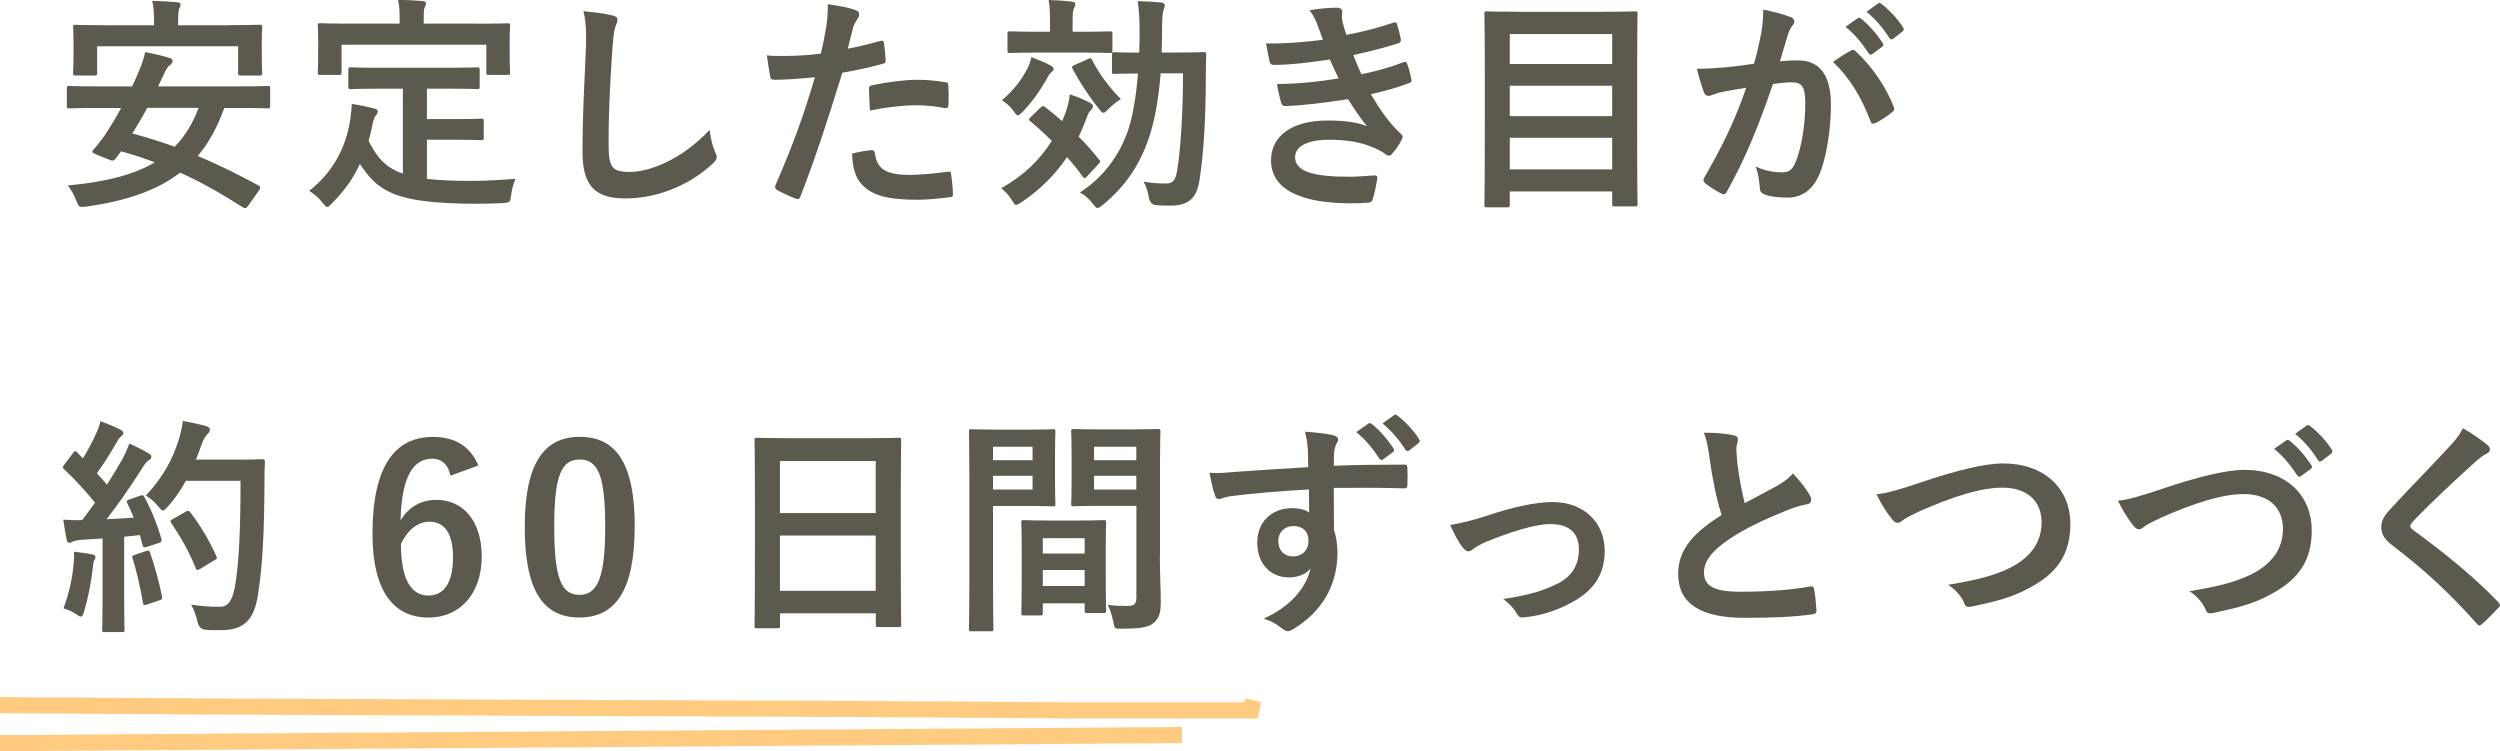
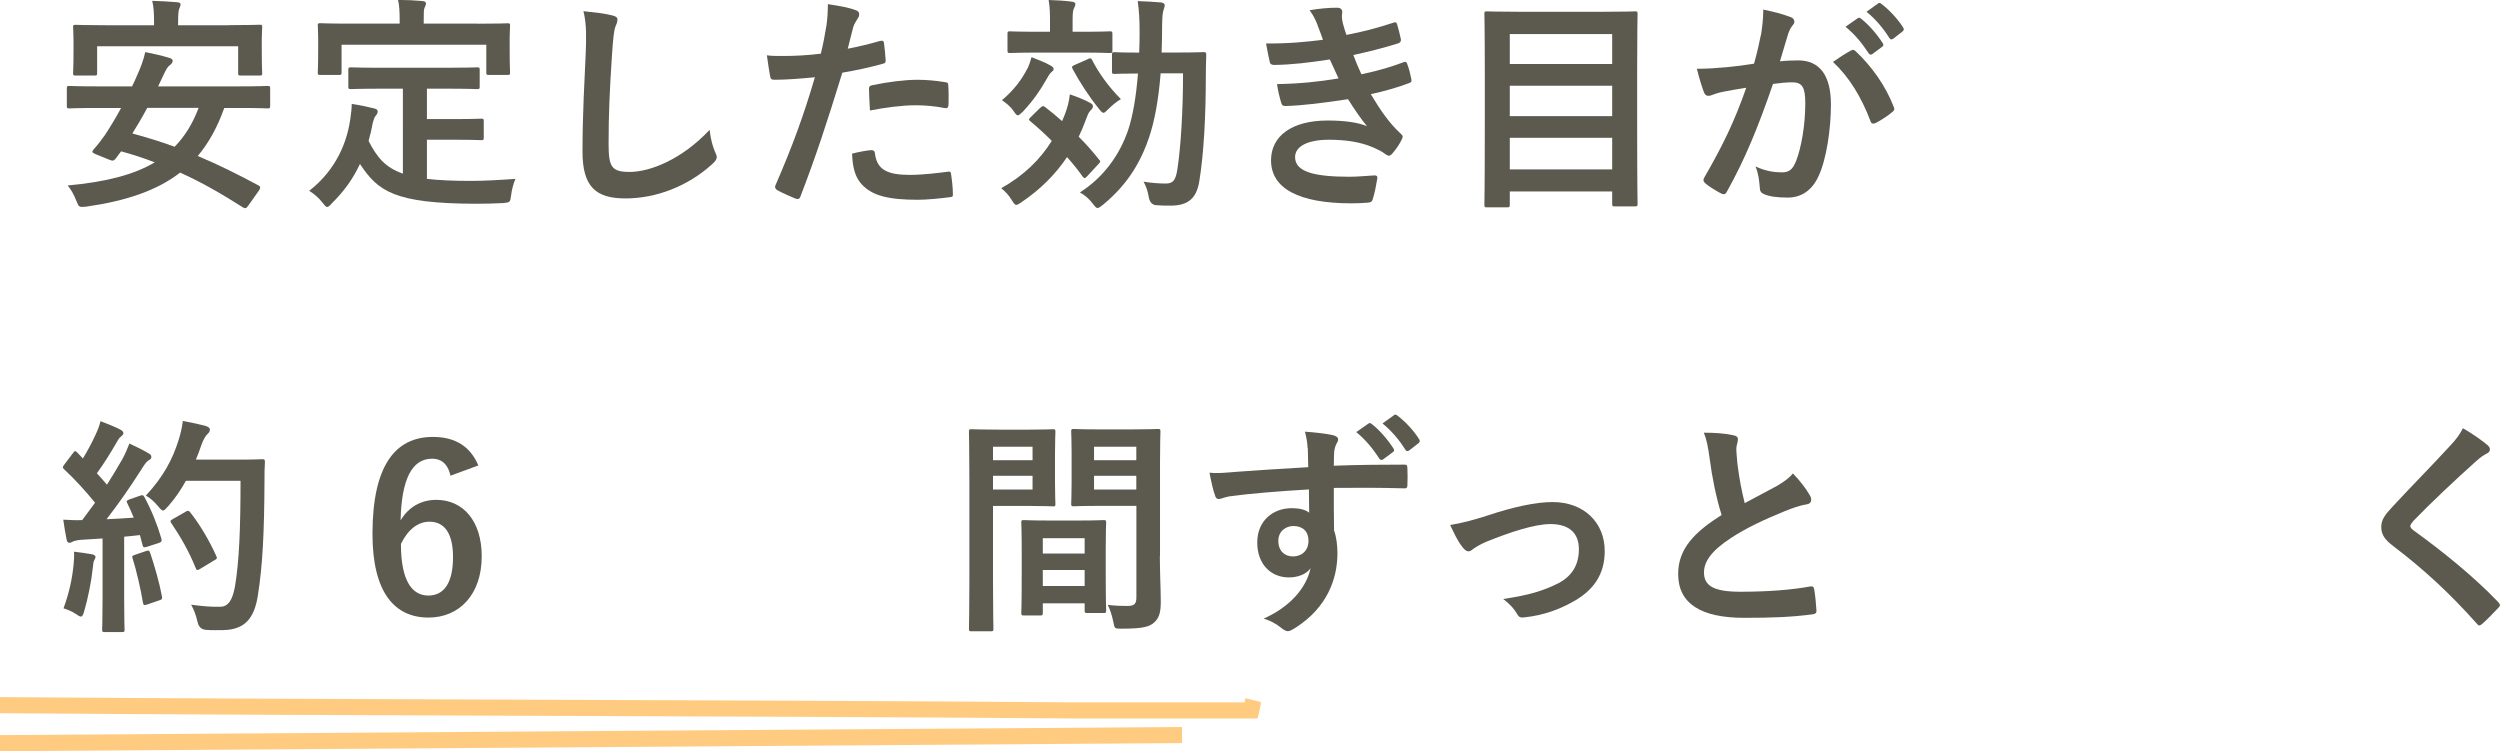
<svg xmlns="http://www.w3.org/2000/svg" id="_イヤー_2" viewBox="0 0 295.19 88.7">
  <defs>
    <style>.cls-1{fill:#5c5a4e;}.cls-2{fill:none;stroke:#ffcb80;stroke-miterlimit:10;stroke-width:1.9px;}</style>
  </defs>
  <g id="_イヤー_3">
    <g>
      <path class="cls-2" d="M0,83.26c42.12,.33,84.25,.29,126.38,.62h21.38c.11-.4,.12-.81,.22-1.21" />
      <path class="cls-2" d="M0,87.75l139.57-.96" />
    </g>
    <g>
      <path class="cls-1" d="M29.26,24.35c-.16,.24-.32,.3-.59,.13-2.46-1.57-4.83-2.94-7.4-4.1-2.75,2.13-6.4,3.35-11.09,4.02-.84,.08-.86,.08-1.16-.67-.27-.7-.62-1.35-1.03-1.83,4.51-.41,7.83-1.27,10.28-2.73-1.27-.49-2.56-.92-3.97-1.3l-.67,.89c-.19,.22-.32,.27-.7,.11l-1.65-.67c-.46-.19-.43-.3-.24-.54,.46-.51,.92-1.11,1.32-1.67,.62-.94,1.3-2.05,1.94-3.24h-2.73c-2.4,0-3.21,.05-3.38,.05-.27,0-.3-.03-.3-.3v-2.05c0-.27,.03-.3,.3-.3,.16,0,.97,.05,3.38,.05h4.02c.22-.43,.43-.89,.62-1.35,.35-.76,.76-1.81,.94-2.7,.97,.19,2.02,.43,2.89,.7,.22,.05,.35,.19,.35,.35s-.11,.32-.32,.49c-.22,.13-.4,.4-.7,1.03l-.7,1.48h9.56c2.4,0,3.18-.05,3.37-.05,.27,0,.3,.03,.3,.3v2.05c0,.27-.03,.3-.3,.3-.19,0-.97-.05-3.37-.05h-1.75c-.81,2.27-1.83,4.13-3.13,5.67,2.4,1,4.78,2.19,7.18,3.48,.13,.08,.19,.13,.19,.24s-.05,.22-.16,.38l-1.3,1.84ZM27.04,2.97c2.54,0,3.46-.05,3.62-.05,.27,0,.3,.03,.3,.27,0,.16-.05,.65-.05,1.38v1.11c0,2.38,.05,2.78,.05,2.94,0,.27-.03,.3-.3,.3h-2.24c-.27,0-.3-.03-.3-.3v-3.16H11.47v3.16c0,.27-.03,.3-.3,.3h-2.24c-.27,0-.3-.03-.3-.3,0-.19,.05-.57,.05-2.94v-.89c0-.95-.05-1.43-.05-1.59,0-.24,.03-.27,.3-.27,.19,0,1.08,.05,3.62,.05h5.64v-.32c0-1.16-.05-1.89-.22-2.56,1,.03,2,.08,2.92,.16,.3,.03,.43,.11,.43,.24,0,.19-.08,.32-.16,.54-.08,.22-.13,.57-.13,1.62v.32h6.02Zm-9.66,9.77c-.54,1.03-1.13,2.02-1.75,3.02,1.7,.46,3.37,.97,4.99,1.57,1.21-1.24,2.13-2.73,2.83-4.59h-6.07Z" />
      <path class="cls-1" d="M45.09,10.47c-2.62,0-3.48,.05-3.64,.05-.3,0-.32-.03-.32-.3v-1.97c0-.27,.03-.3,.32-.3,.16,0,1.03,.05,3.64,.05h7.61c2.59,0,3.48-.05,3.64-.05,.27,0,.3,.03,.3,.3v1.97c0,.27-.03,.3-.3,.3-.16,0-1.05-.05-3.64-.05h-2.29v3.59h3.29c2.21,0,2.94-.05,3.1-.05,.3,0,.32,.03,.32,.3v1.97c0,.24-.03,.27-.32,.27-.16,0-.89-.05-3.1-.05h-3.29v4.62c1.38,.16,3.08,.24,5.21,.24,1.54,0,3.46-.11,5.24-.24-.27,.65-.43,1.3-.51,1.94-.11,.84-.13,.84-.97,.92-1.03,.05-2.11,.08-3.19,.08-9.66-.03-11.55-1.48-13.69-4.7-.81,1.75-1.89,3.24-3.29,4.62-.27,.3-.43,.46-.59,.46-.13,0-.27-.16-.54-.51-.46-.59-1-1.05-1.57-1.4,2.56-2,4.35-4.86,4.86-8.53,.08-.62,.16-1.13,.16-1.73,.89,.13,1.78,.32,2.56,.51,.38,.08,.51,.19,.51,.38,0,.22-.13,.38-.24,.51-.14,.16-.24,.43-.35,.84-.13,.76-.3,1.46-.49,2.13,.97,1.89,1.94,3.13,4.05,3.86V10.47h-2.48Zm11.28-7.67c2.51,0,3.4-.05,3.56-.05,.27,0,.3,.03,.3,.27,0,.19-.05,.65-.05,1.4v1.16c0,2.4,.05,2.81,.05,2.97,0,.27-.03,.3-.3,.3h-2.21c-.27,0-.3-.03-.3-.3v-3.27h-17.09v3.27c0,.27-.03,.3-.32,.3h-2.19c-.27,0-.3-.03-.3-.3,0-.19,.05-.57,.05-2.97v-.92c0-1-.05-1.46-.05-1.65,0-.24,.03-.27,.3-.27,.19,0,1.05,.05,3.59,.05h5.78v-.24c0-1.19-.03-1.89-.19-2.56,1,0,1.97,.05,2.89,.13,.24,.03,.41,.11,.41,.27,0,.19-.08,.32-.16,.51-.11,.24-.11,.59-.11,1.62v.27h6.34Z" />
      <path class="cls-1" d="M72.26,1.81c.46,.11,.65,.24,.65,.51,0,.3-.16,.62-.27,.89-.13,.38-.24,1.21-.38,3.29-.27,4.16-.4,6.91-.4,10.45,0,2.73,.32,3.35,2.48,3.35,2.4,0,6.16-1.46,9.45-4.97,.11,1.03,.35,1.92,.62,2.56,.14,.3,.22,.49,.22,.65,0,.24-.11,.46-.54,.84-2.92,2.67-6.72,4.05-10.23,4.05s-5.08-1.38-5.08-5.51c0-4.54,.24-8.42,.38-11.66,.05-1.59,.14-3.32-.27-4.94,1.24,.13,2.54,.27,3.37,.49Z" />
      <path class="cls-1" d="M103.95,4.83c.3-.08,.41,.05,.43,.27,.08,.59,.16,1.38,.19,1.94,.03,.35-.05,.43-.41,.51-1.67,.46-3.05,.75-4.7,1.03-1.84,5.99-3.21,10.12-4.94,14.6-.14,.38-.3,.35-.59,.27-.27-.11-1.59-.67-2.16-1-.22-.13-.3-.35-.22-.54,2.05-4.72,3.35-8.29,4.67-12.79-1.57,.16-3.46,.3-4.72,.3-.41,0-.51-.08-.57-.43-.11-.57-.24-1.48-.38-2.46,.57,.08,.89,.08,2,.08,1.35,0,2.81-.08,4.37-.27,.27-1.08,.49-2.27,.67-3.37,.11-.81,.16-1.62,.16-2.48,1.43,.22,2.54,.4,3.4,.76,.22,.08,.3,.27,.3,.43,0,.11,0,.24-.13,.43-.22,.38-.43,.65-.57,1.08-.27,.97-.46,1.89-.65,2.56,1.05-.19,2.51-.54,3.83-.92Zm-1.05,12.9c.27,0,.38,.11,.41,.38,.22,1.97,1.54,2.54,4.13,2.54,1.51,0,3.46-.24,4.53-.38,.22-.03,.3,.03,.32,.24,.11,.7,.22,1.62,.22,2.35,.03,.32,0,.4-.43,.43-.92,.13-2.67,.3-3.67,.3-3.54,0-5.37-.49-6.59-1.75-.86-.86-1.16-2.13-1.21-3.7,.84-.22,1.94-.41,2.29-.41Zm-.3-7.15c0-.38,.08-.46,.49-.54,1.7-.35,3.7-.62,5.26-.62,1.05,0,2.21,.11,3.16,.27,.38,.05,.46,.08,.46,.41,.05,.67,.05,1.43,.03,2.16,0,.46-.13,.57-.51,.49-.94-.19-2.19-.32-3.35-.32-1.62,0-3.67,.27-5.42,.62-.05-.95-.11-1.92-.11-2.46Z" />
      <path class="cls-1" d="M122.82,12.74c.27-.24,.35-.27,.57-.11,.67,.51,1.35,1.08,2.02,1.67l.32-.78c.3-.78,.51-1.54,.59-2.38,.73,.24,1.83,.67,2.38,1,.27,.14,.35,.24,.35,.41s-.11,.35-.3,.51c-.24,.24-.35,.59-.57,1.16-.24,.67-.51,1.3-.81,1.92,.86,.86,1.65,1.75,2.4,2.7,.19,.19,.19,.27-.05,.51l-1.35,1.46c-.13,.13-.22,.22-.3,.22s-.16-.08-.24-.19c-.54-.76-1.16-1.54-1.84-2.29-1.38,2.05-3.16,3.83-5.37,5.32-.32,.22-.49,.32-.62,.32-.19,0-.3-.19-.57-.62-.35-.57-.81-1.03-1.21-1.35,2.65-1.48,4.59-3.37,5.97-5.59-.84-.84-1.7-1.62-2.54-2.32-.22-.16-.19-.24,.03-.46l1.13-1.11Zm-1.48-4.67c.16-.35,.3-.76,.46-1.32,.67,.27,1.75,.67,2.21,.97,.27,.14,.4,.27,.4,.43s-.11,.24-.3,.4c-.16,.13-.4,.54-.59,.89-.7,1.24-1.54,2.46-2.75,3.75-.3,.27-.46,.43-.59,.43s-.27-.16-.49-.49c-.38-.59-1-1.03-1.38-1.3,1.46-1.24,2.35-2.46,3.02-3.78Zm1.21-1.86c-2.35,0-3.13,.05-3.29,.05-.27,0-.3-.03-.3-.3v-1.94c0-.3,.03-.32,.3-.32,.16,0,.94,.05,3.29,.05h1.43v-.89c0-1.19,0-1.92-.16-2.86,1,.03,1.81,.08,2.7,.19,.3,.03,.46,.13,.46,.27,0,.22-.11,.38-.19,.57-.14,.32-.14,.75-.14,1.83v.89h1.11c2.35,0,3.13-.05,3.29-.05,.27,0,.3,.03,.3,.32v1.94c0,.27-.03,.3-.3,.3-.16,0-.95-.05-3.29-.05h-5.21Zm5.91,.76c.3-.13,.35-.13,.49,.11,.78,1.54,1.97,3.19,3.4,4.62-.49,.3-1,.7-1.46,1.16-.3,.3-.46,.46-.59,.46-.16,0-.3-.16-.57-.51-1.16-1.43-2.29-3.19-3.08-4.67-.13-.27-.08-.32,.22-.46l1.59-.7Zm8.58,1.73c-.24,3.02-.7,5.59-1.38,7.58-1.08,3.16-2.7,5.64-5.4,7.88-.35,.27-.51,.4-.67,.4-.13,0-.27-.13-.54-.49-.49-.65-1-1.05-1.54-1.35,2.73-1.73,4.67-4.35,5.7-7.37,.54-1.62,.94-3.91,1.16-6.67-1.94,0-2.62,.05-2.75,.05-.3,0-.32-.03-.32-.3v-1.97c0-.27,.03-.3,.32-.3,.13,0,.81,.05,2.89,.05,.03-.73,.05-1.48,.05-2.27,0-1.67-.05-2.51-.22-3.81,1,.03,1.84,.08,2.78,.16,.27,.05,.41,.16,.41,.32,0,.19-.11,.46-.19,.73-.08,.35-.13,1.03-.13,2.67,0,.76-.03,1.48-.05,2.19h1.89c2.19,0,2.92-.05,3.08-.05,.24,0,.3,.05,.3,.32-.03,.94-.05,1.73-.05,2.56,0,4.62-.24,9.12-.76,12.31-.32,2.1-1.35,2.94-3.4,2.94-.57,0-1.11,0-1.65-.05q-.75-.03-.92-.92c-.11-.67-.3-1.29-.62-1.86,.97,.16,1.89,.22,2.59,.22,.84,0,1.19-.3,1.4-1.67,.4-2.59,.67-6.86,.67-11.34h-2.65Z" />
      <path class="cls-1" d="M155.57,2.94c-.24-.59-.49-1.13-.94-1.73,1.08-.19,2.19-.3,3.27-.3,.38,0,.59,.22,.59,.49,0,.16-.05,.35-.05,.51,0,.24,.05,.51,.11,.81,.19,.7,.27,.94,.43,1.4,2.11-.4,3.59-.81,5.51-1.43,.24-.11,.38-.08,.46,.13,.16,.51,.35,1.27,.46,1.81,.05,.27-.14,.43-.32,.49-1.81,.57-3.46,.97-5.29,1.38,.24,.67,.59,1.51,.95,2.27,2.19-.46,3.62-.92,4.91-1.4,.27-.13,.41-.08,.49,.16,.24,.62,.35,1.13,.49,1.78,.05,.24,.05,.38-.22,.49-1.35,.51-3.05,1-4.56,1.32,1.16,1.94,2.21,3.46,3.54,4.67,.27,.24,.27,.35,.13,.65-.3,.62-.67,1.16-1.11,1.67-.16,.19-.27,.27-.43,.27-.11,0-.22-.05-.38-.16-.43-.35-.97-.59-1.59-.86-1.38-.59-3.16-.86-5.08-.86-2.54,0-4.02,.78-4.02,2.05,0,1.75,2.29,2.32,6.42,2.32,1,0,2-.11,2.97-.16,.27,0,.35,.13,.32,.35-.11,.67-.3,1.73-.54,2.46-.08,.27-.19,.38-.57,.41-.62,.05-1.27,.08-1.94,.08-6.21,0-9.5-1.75-9.5-5.08,0-2.89,2.48-4.7,6.69-4.7,1.97,0,3.56,.22,4.64,.67-.62-.73-1.51-2.02-2.24-3.19-2.78,.43-5.43,.76-7.4,.81-.3,0-.41-.11-.49-.38-.16-.54-.4-1.46-.49-2.21,2.7-.05,4.86-.27,7.26-.67-.27-.57-.67-1.48-1.03-2.24-2.48,.38-4.48,.62-6.56,.65-.32,0-.49-.11-.54-.38-.08-.3-.27-1.3-.43-2.16,2.65,.03,4.8-.19,6.72-.43-.22-.62-.38-1.08-.65-1.75Z" />
      <path class="cls-1" d="M175.57,24.48c-.27,0-.3-.03-.3-.3,0-.19,.05-1.92,.05-9.99v-5.29c0-5.32-.05-7.07-.05-7.26,0-.27,.03-.3,.3-.3,.19,0,1.13,.05,3.75,.05h9.99c2.62,0,3.56-.05,3.75-.05,.27,0,.3,.03,.3,.3,0,.16-.05,1.92-.05,6.37v6.13c0,8.07,.05,9.77,.05,9.93,0,.27-.03,.3-.3,.3h-2.4c-.27,0-.3-.03-.3-.3v-1.46h-12.09v1.57c0,.27-.03,.3-.32,.3h-2.38Zm2.7-16.92h12.09v-3.54h-12.09v3.54Zm12.09,6.15v-3.59h-12.09v3.59h12.09Zm0,6.29v-3.73h-12.09v3.73h12.09Z" />
      <path class="cls-1" d="M207.93,4.13c.13-.81,.27-1.86,.27-3,1.4,.3,2.16,.49,3.24,.89,.27,.08,.43,.3,.43,.54,0,.13-.05,.27-.19,.41-.27,.35-.41,.65-.54,1.03-.35,1.11-.62,2.11-.97,3.24,.73-.08,1.54-.11,2.16-.11,2.51,0,3.86,1.75,3.86,5.21,0,2.92-.54,6.5-1.46,8.45-.78,1.73-2.08,2.54-3.64,2.54-1.3,0-2.21-.14-2.81-.41-.32-.13-.49-.35-.49-.76-.08-.86-.14-1.62-.51-2.51,1.21,.57,2.27,.7,3.1,.7,.89,0,1.3-.32,1.73-1.43,.57-1.51,1.05-4.08,1.05-6.72,0-1.89-.35-2.48-1.54-2.48-.65,0-1.49,.08-2.27,.19-1.78,5.18-3.32,8.91-5.43,12.69-.16,.35-.38,.41-.7,.24-.49-.24-1.54-.89-1.86-1.19-.13-.13-.22-.24-.22-.41,0-.08,.03-.19,.11-.3,2.16-3.75,3.56-6.61,4.94-10.58-1.05,.16-1.92,.32-2.65,.46-.7,.13-1.13,.3-1.48,.43-.38,.14-.7,.08-.86-.35-.24-.62-.54-1.59-.84-2.78,1.19,0,2.38-.08,3.56-.19,1.13-.11,2.13-.24,3.19-.41,.43-1.54,.62-2.48,.81-3.4Zm10.69,1.81c.19-.11,.32-.05,.51,.13,1.83,1.73,3.48,3.97,4.48,6.56,.11,.24,.08,.38-.11,.54-.46,.43-1.48,1.08-2.02,1.35-.27,.13-.54,.11-.62-.22-1.08-2.83-2.48-5.16-4.43-6.99,.67-.46,1.46-1,2.19-1.38Zm.73-3.78c.13-.11,.24-.08,.4,.05,.84,.65,1.81,1.73,2.56,2.89,.11,.16,.11,.3-.08,.43l-1.13,.84c-.19,.14-.32,.11-.46-.08-.81-1.24-1.67-2.27-2.73-3.13l1.43-1Zm2.4-1.75c.16-.11,.24-.08,.4,.05,1,.76,1.97,1.84,2.56,2.78,.11,.16,.14,.32-.08,.49l-1.08,.84c-.22,.16-.35,.08-.46-.08-.73-1.16-1.59-2.19-2.7-3.1l1.35-.97Z" />
      <path class="cls-1" d="M16.54,58.53c.32-.11,.38-.08,.51,.16,.86,1.59,1.54,3.29,2,4.89,.08,.3,.03,.43-.32,.54l-1.43,.46c-.3,.08-.4,.05-.46-.19l-.32-1.21c-.62,.08-1.24,.13-1.86,.19v7.42c0,2.48,.05,3.4,.05,3.54,0,.27-.03,.3-.3,.3h-2.05c-.27,0-.3-.03-.3-.3,0-.16,.05-1.05,.05-3.54v-7.21l-2.54,.16c-.46,.03-.84,.14-1,.22-.13,.08-.24,.13-.4,.13-.19,0-.27-.19-.32-.46-.13-.65-.24-1.27-.38-2.27,.81,.05,1.54,.08,2.24,.05l1.51-2.05c-1.11-1.38-2.32-2.7-3.64-3.94-.11-.11-.16-.16-.16-.24s.08-.19,.19-.35l1-1.32c.11-.16,.19-.24,.27-.24s.13,.05,.24,.16l.67,.7c.54-.89,1-1.73,1.46-2.73,.35-.73,.49-1.16,.62-1.67,.73,.27,1.67,.65,2.35,1,.24,.13,.35,.27,.35,.43,0,.13-.11,.24-.24,.35-.22,.16-.32,.3-.51,.65-.86,1.48-1.54,2.56-2.38,3.72,.41,.46,.81,.89,1.19,1.35,.62-.97,1.21-1.97,1.81-3,.32-.59,.62-1.27,.84-1.86,.81,.38,1.65,.78,2.27,1.16,.24,.13,.32,.24,.32,.41,0,.19-.08,.3-.3,.4-.27,.16-.49,.46-.89,1.11-1.38,2.19-2.86,4.26-4.1,5.86,1.05-.05,2.16-.11,3.21-.19-.24-.59-.49-1.16-.76-1.7-.14-.27-.08-.32,.27-.46l1.24-.43Zm-7.85,8.12c.05-.51,.08-.92,.05-1.51,.81,.11,1.54,.19,2.08,.3,.32,.05,.46,.19,.46,.32s-.08,.24-.16,.41c-.08,.11-.11,.43-.16,.86-.16,1.57-.57,3.64-1.03,5.18-.11,.4-.22,.59-.38,.59-.14,0-.32-.11-.62-.32-.38-.27-1.05-.54-1.43-.65,.65-1.78,1.03-3.46,1.19-5.18Zm8.56-1.59c.32-.11,.38-.05,.49,.24,.49,1.46,1.08,3.48,1.38,5.1,.05,.3,.03,.38-.32,.49l-1.43,.49c-.41,.13-.43,.05-.49-.22-.27-1.65-.81-3.94-1.21-5.18-.11-.3-.08-.35,.24-.46l1.35-.46Zm4.7-8.29c-.57,1.03-1.24,2.05-2.11,3.02-.3,.32-.43,.49-.59,.49-.14,0-.3-.16-.57-.49-.49-.59-.97-1-1.46-1.27,2.11-2.27,3.16-4.32,3.86-6.53,.22-.7,.41-1.46,.51-2.29,1.03,.19,2.08,.43,2.62,.57,.35,.11,.57,.24,.57,.43,0,.22-.03,.3-.27,.54-.22,.19-.49,.62-.76,1.38-.19,.54-.38,1.11-.62,1.65h5.1c1.94,0,2.56-.05,2.73-.05,.27,0,.32,.05,.32,.32-.05,.76-.05,1.48-.05,2.24-.03,6.21-.22,9.96-.78,13.52-.43,2.75-1.57,4.05-4.1,4.1-.57,0-1.32,.03-2.02-.03q-.81-.05-1-.92c-.16-.73-.46-1.54-.76-2.05,1.46,.19,2.38,.27,3.43,.24,1,0,1.46-.89,1.73-2.32,.51-2.92,.67-6.94,.67-12.55h-6.45Zm-.03,3.64c.3-.16,.38-.11,.54,.08,1.19,1.51,2.27,3.37,3.08,5.16,.13,.27,.08,.35-.24,.51l-1.7,1.03c-.3,.19-.41,.14-.51-.16-.78-1.92-1.75-3.62-2.83-5.21-.19-.27-.19-.35,.16-.54l1.51-.86Z" />
      <path class="cls-1" d="M53.19,56.18c-.32-1.51-1.19-2.02-2.16-2.02-2.46,0-3.62,2.56-3.73,7.29,.95-1.62,2.48-2.43,4.21-2.43,3.19,0,5.37,2.51,5.37,6.67,0,4.45-2.59,7.23-6.29,7.23-3.97,0-6.61-2.92-6.61-9.88,0-8.15,2.75-11.45,7.13-11.45,2.73,0,4.45,1.19,5.37,3.37l-3.29,1.21Zm-2.62,14.14c1.89,0,2.92-1.54,2.92-4.54,0-2.75-.97-4.18-2.78-4.18-1.35,0-2.54,.92-3.37,2.62,0,4.35,1.3,6.1,3.24,6.1Z" />
-       <path class="cls-1" d="M74.94,62.17c0,7.64-2.32,10.74-6.53,10.74s-6.45-3.05-6.45-10.69,2.35-10.64,6.51-10.64,6.48,2.97,6.48,10.58Zm-9.5,.03c0,6.07,.84,8.04,2.97,8.04s3.05-2,3.05-8.04-.84-7.94-3-7.94-3.02,1.83-3.02,7.94Z" />
-       <path class="cls-1" d="M89.39,74.18c-.27,0-.3-.03-.3-.3,0-.19,.05-1.78,.05-9.61v-5.21c0-5.24-.05-6.88-.05-7.05,0-.3,.03-.32,.3-.32,.19,0,1.11,.05,3.73,.05h9.26c2.62,0,3.56-.05,3.73-.05,.27,0,.3,.03,.3,.32,0,.16-.05,1.81-.05,6.24v5.99c0,7.75,.05,9.34,.05,9.5,0,.27-.03,.3-.3,.3h-2.4c-.27,0-.3-.03-.3-.3v-1.32h-11.31v1.46c0,.27-.03,.3-.3,.3h-2.4Zm2.7-13.6h11.31v-6.15h-11.31v6.15Zm11.31,9.18v-6.53h-11.31v6.53h11.31Z" />
      <path class="cls-1" d="M121.62,50.73c1.75,0,2.56-.05,2.73-.05,.24,0,.27,.03,.27,.32,0,.16-.05,.94-.05,2.56v3.35c0,1.65,.05,2.4,.05,2.56,0,.3-.03,.32-.27,.32-.16,0-.97-.05-2.73-.05h-4.37v8.75c0,3.73,.05,5.56,.05,5.75,0,.27-.03,.3-.3,.3h-2.29c-.27,0-.3-.03-.3-.3,0-.19,.05-2.02,.05-5.75v-11.69c0-3.75-.05-5.64-.05-5.8,0-.3,.03-.32,.3-.32,.19,0,1.21,.05,3.18,.05h3.73Zm-4.37,2.02v1.59h4.67v-1.59h-4.67Zm4.67,3.43h-4.67v1.62h4.67v-1.62Zm-1.03,16.49c-.27,0-.3-.03-.3-.32,0-.16,.05-.89,.05-4.89v-2.38c0-2.38-.05-3.18-.05-3.37,0-.27,.03-.3,.3-.3,.19,0,.84,.05,2.89,.05h3.64c2.05,0,2.7-.05,2.89-.05,.27,0,.3,.03,.3,.3,0,.16-.05,.97-.05,2.92v2.67c0,3.91,.05,4.64,.05,4.78,0,.27-.03,.3-.3,.3h-1.94c-.27,0-.3-.03-.3-.3v-.84h-4.94v1.11c0,.3-.03,.32-.32,.32h-1.92Zm2.24-7.31h4.94v-1.81h-4.94v1.81Zm4.94,3.83v-1.89h-4.94v1.89h4.94Zm8.88-3.54c0,1.89,.11,4.05,.11,5.37s-.19,1.94-.78,2.48c-.57,.51-1.32,.73-3.86,.73-.81,0-.81,.03-.97-.84-.16-.76-.38-1.43-.65-1.97,.84,.11,1.7,.13,2.27,.13,.89,0,1.11-.24,1.11-1.05v-10.77h-4.43c-2.11,0-2.81,.05-2.97,.05-.27,0-.3-.03-.3-.32,0-.16,.05-.78,.05-2.38v-3.73c0-1.57-.05-2.21-.05-2.38,0-.3,.03-.32,.3-.32,.16,0,.86,.05,2.97,.05h3.97c2.11,0,2.83-.05,3-.05,.27,0,.3,.03,.3,.32,0,.16-.05,1.27-.05,3.56v11.09Zm-7.77-12.9v1.59h4.99v-1.59h-4.99Zm4.99,5.05v-1.62h-4.99v1.62h4.99Z" />
      <path class="cls-1" d="M154.4,52.94c-.05-.78-.11-1.16-.32-1.97,1.21,.08,2.51,.24,3.16,.38,.46,.08,.76,.27,.76,.51,0,.22-.08,.35-.24,.62-.08,.16-.16,.43-.22,.78-.03,.35-.03,.7-.05,1.73,2.92-.11,5.7-.13,8.29-.13,.32,0,.38,.05,.4,.4,.03,.67,.03,1.38,0,2.05,0,.3-.13,.38-.46,.35-2.81-.08-5.42-.08-8.23-.05,0,1.65,0,3.37,.03,5.02,.27,.73,.4,1.78,.4,2.67,0,3.13-1.27,6.4-4.8,8.72-.46,.3-.81,.51-1.05,.51s-.54-.19-.81-.41c-.62-.51-1.35-.86-2.05-1.08,3.16-1.4,5.05-3.67,5.53-5.94-.54,.78-1.65,1.08-2.54,1.08-2.13,0-3.75-1.54-3.75-4.13s1.89-4.05,4.08-4.05c.81,0,1.62,.16,2.05,.54,0-.95-.03-1.86-.03-2.75-3.4,.19-7.21,.51-9.34,.81-.59,.08-1.03,.32-1.27,.32-.27,0-.38-.11-.46-.38-.22-.54-.46-1.62-.67-2.73,1,.11,1.86,0,3.29-.11,1.65-.13,5.13-.35,8.37-.54-.03-.84-.03-1.51-.05-2.24Zm-3.46,10.93c0,1.19,.76,1.83,1.73,1.83s1.83-.62,1.83-1.86c0-1.11-.7-1.73-1.78-1.73-.84,0-1.78,.57-1.78,1.75Zm10.63-13.85c.14-.11,.24-.08,.41,.05,.84,.65,1.81,1.73,2.56,2.89,.11,.16,.11,.3-.08,.43l-1.13,.84c-.19,.13-.32,.11-.46-.08-.81-1.24-1.67-2.27-2.73-3.13l1.43-1Zm3.02-1c.16-.11,.24-.08,.41,.05,1,.76,1.97,1.83,2.56,2.78,.11,.16,.13,.32-.08,.49l-1.08,.84c-.22,.16-.35,.08-.46-.08-.73-1.16-1.59-2.19-2.7-3.1l1.35-.97Z" />
      <path class="cls-1" d="M175.45,60.93c3.32-1.11,5.94-1.65,7.88-1.65,3.67,0,6.15,2.4,6.15,5.78,0,2.75-1.3,4.67-3.86,6.05-1.4,.78-3.29,1.54-5.59,1.78-.49,.08-.7-.03-.89-.38-.3-.54-.78-1.13-1.65-1.78,3.16-.49,4.64-.94,6.51-1.86,1.54-.81,2.43-2.08,2.43-4.02s-1.19-2.97-3.35-2.97c-1.86,0-4.7,.92-7.64,2.11-.67,.3-1.21,.62-1.51,.84-.22,.19-.38,.27-.54,.27-.24,0-.43-.16-.7-.49-.62-.78-1.03-1.73-1.46-2.62,1.35-.22,2.67-.57,4.21-1.05Z" />
      <path class="cls-1" d="M204.72,51.4c.32,.08,.49,.22,.49,.43,0,.38-.19,.76-.19,1.13,0,.54,.08,1.19,.13,1.81,.24,1.89,.51,3.24,.86,4.64,1.35-.73,2.32-1.24,3.83-2.05,.78-.46,1.43-.92,1.86-1.46,.86,.89,1.57,1.83,1.97,2.54,.11,.16,.19,.38,.19,.57,0,.27-.16,.49-.54,.54-.81,.13-1.73,.46-2.59,.81-2.32,.95-4.48,1.94-6.34,3.16-2.35,1.54-3.19,2.81-3.19,4.08,0,1.59,1.19,2.27,4.29,2.27,3.4,0,6.15-.24,8.23-.62,.3-.05,.43,0,.49,.32,.13,.73,.22,1.7,.27,2.51,.03,.3-.16,.43-.49,.46-2.46,.32-4.62,.41-8.04,.41-5.1,0-7.8-1.67-7.8-5.18,0-3,1.97-4.97,5.13-6.96-.65-2.08-1.13-4.51-1.4-6.59-.19-1.43-.38-2.38-.7-3.13,1.3,0,2.54,.08,3.54,.32Z" />
-       <path class="cls-1" d="M226.8,56.96c4.16-1.4,7.53-2.24,9.72-2.24,4.83,0,7.94,2.92,7.94,7.15,0,3.54-1.54,5.78-4.75,7.5-2.27,1.27-4.37,1.7-6.86,2.24-.54,.11-.76,.08-.94-.43-.32-.76-1-1.57-1.89-2.13,3.56-.59,5.48-1.11,7.31-2,2.29-1.16,3.73-2.89,3.73-5.37s-1.65-4.1-4.64-4.1c-2.43,0-5.64,.97-9.75,2.78-.86,.43-1.54,.73-1.86,.97-.38,.32-.59,.41-.73,.41-.27,0-.49-.16-.78-.57-.49-.59-1.16-1.65-1.73-2.81,1.19-.13,2.19-.38,5.24-1.4Z" />
-       <path class="cls-1" d="M255.3,57.72c4.16-1.4,7.53-2.24,9.72-2.24,4.83,0,7.94,2.92,7.94,7.15,0,3.54-1.54,5.78-4.75,7.5-2.27,1.27-4.37,1.7-6.86,2.24-.54,.11-.76,.08-.94-.43-.32-.76-1-1.57-1.89-2.13,3.56-.59,5.48-1.11,7.32-2,2.29-1.16,3.72-2.89,3.72-5.37s-1.65-4.1-4.64-4.1c-2.43,0-5.64,.97-9.75,2.78-.86,.43-1.54,.73-1.86,.97-.38,.32-.59,.41-.73,.41-.27,0-.49-.16-.78-.57-.49-.59-1.16-1.65-1.73-2.81,1.19-.13,2.19-.38,5.24-1.4Zm14.66-5.72c.13-.11,.24-.08,.4,.05,.84,.65,1.81,1.73,2.56,2.89,.11,.16,.11,.3-.08,.43l-1.13,.84c-.19,.13-.32,.11-.46-.08-.81-1.24-1.67-2.27-2.73-3.13l1.43-1Zm2.4-1.75c.16-.11,.24-.08,.4,.05,1,.76,1.97,1.84,2.56,2.78,.11,.16,.13,.32-.08,.49l-1.08,.84c-.22,.16-.35,.08-.46-.08-.73-1.16-1.59-2.19-2.7-3.1l1.35-.97Z" />
      <path class="cls-1" d="M293.78,52.62c.14,.11,.22,.32,.22,.43,0,.24-.14,.4-.38,.51-.32,.16-.73,.41-1.3,.94-2.32,2.08-5.29,4.86-7.37,7.02-.24,.3-.35,.46-.35,.59,0,.16,.11,.3,.35,.49,3.51,2.54,7.15,5.48,10.04,8.5,.11,.14,.19,.24,.19,.35s-.05,.19-.19,.32c-.62,.67-1.4,1.46-1.86,1.86-.16,.13-.27,.22-.38,.22s-.19-.08-.32-.24c-3.13-3.51-6.15-6.32-9.83-9.12-1.03-.78-1.43-1.38-1.43-2.27s.49-1.49,1.32-2.38c2.29-2.48,4.53-4.72,6.86-7.26,.73-.78,1.13-1.35,1.46-2.02,1.19,.7,2.21,1.4,2.97,2.05Z" />
    </g>
  </g>
</svg>